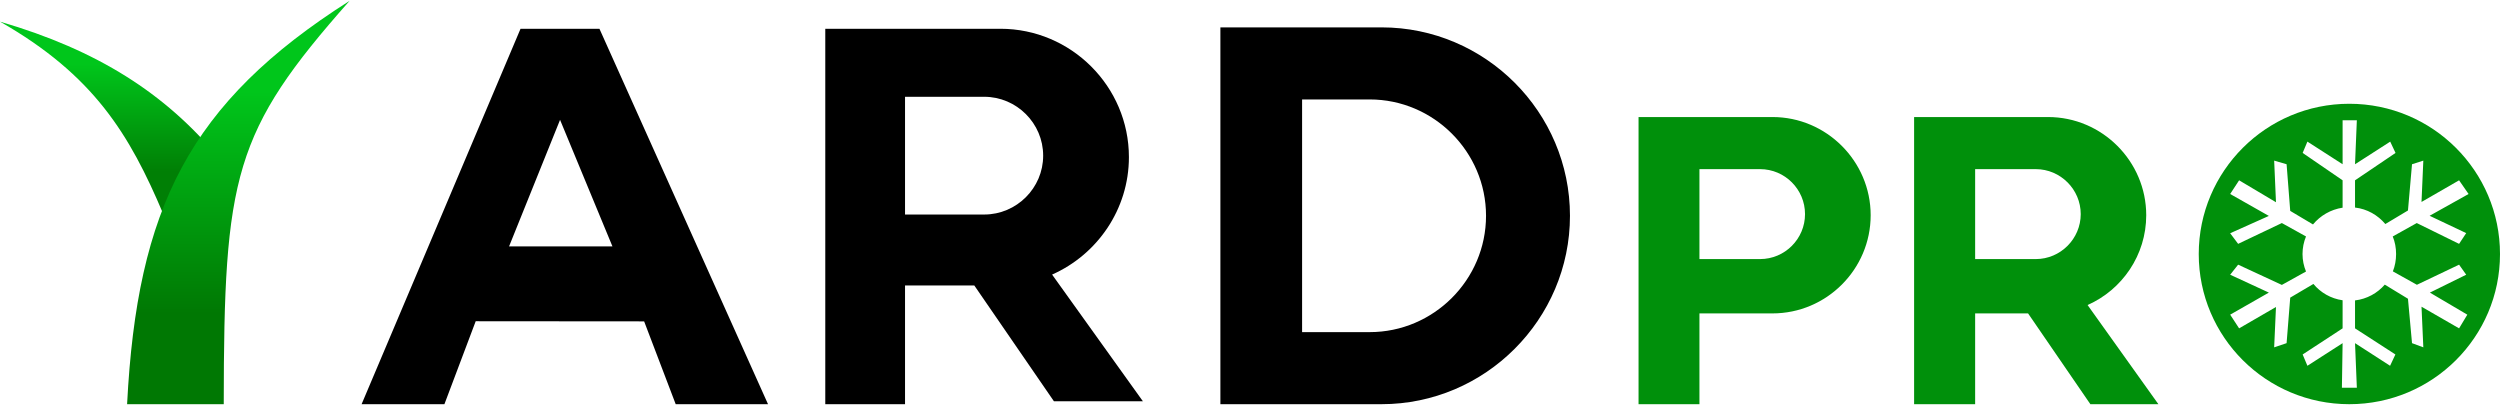
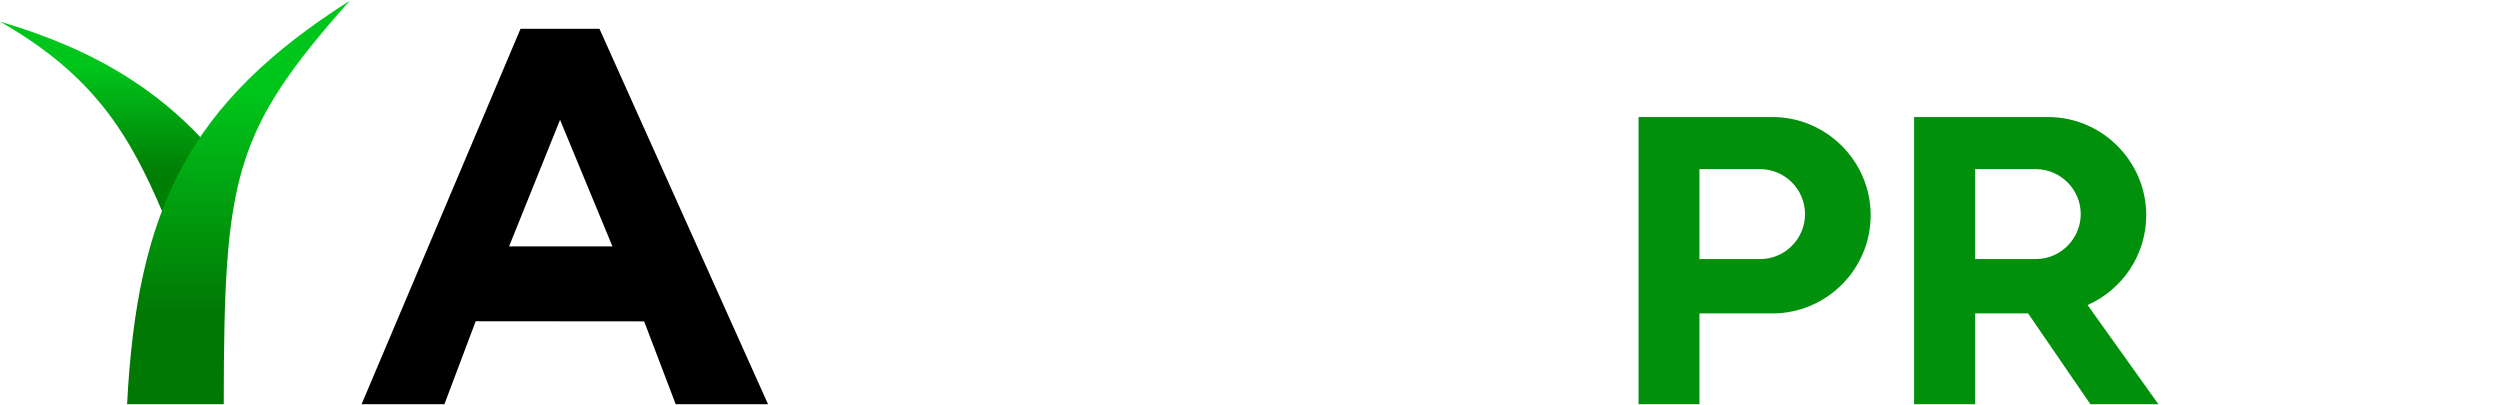
<svg xmlns="http://www.w3.org/2000/svg" xml:space="preserve" width="179px" height="29px" version="1.1" style="shape-rendering:geometricPrecision; text-rendering:geometricPrecision; image-rendering:optimizeQuality; fill-rule:evenodd; clip-rule:evenodd" viewBox="0 0 179000 29000">
  <defs>
    <style type="text/css">  .fil1 {fill:black} .fil0 {fill:#00900B} .fil3 {fill:url(#id0)} .fil2 {fill:url(#id1)}  </style>
    <linearGradient id="id0" gradientUnits="userSpaceOnUse" x1="17060" y1="22460" x2="17060" y2="6540">
      <stop offset="0" style="stop-opacity:1; stop-color:#007803" />
      <stop offset="1" style="stop-opacity:1; stop-color:#00C61B" />
    </linearGradient>
    <linearGradient id="id1" gradientUnits="userSpaceOnUse" x1="7810" y1="12280" x2="7810" y2="4580">
      <stop offset="0" style="stop-opacity:1; stop-color:#007F05" />
      <stop offset="1" style="stop-opacity:1; stop-color:#00C61B" />
    </linearGradient>
  </defs>
  <g id="Layer_x0020_1">
    <g id="_1623394520464">
      <path class="fil0" d="M117320 8380l2930 0 1430 0 5230 0c3870,0 7030,3170 7030,7030l0 0c0,3870 -3160,7030 -7030,7030l-5230 0 0 6500 -4360 0 0 -20560zm4360 3730l0 6440 4340 0c1780,0 3220,-1450 3220,-3220l0 0c0,-1770 -1440,-3220 -3220,-3220l-4340 0z" />
      <path class="fil0" d="M137050 8380l2930 0 1440 0 5220 0c3870,0 7030,3170 7030,7030l0 0c0,2860 -1730,5340 -4200,6430l5070 7100 -4870 0 -4460 -6500 -3790 0 0 6500 -4370 0 0 -20560zm4370 3730l0 6440 4340 0c1770,0 3220,-1450 3220,-3220l0 0c0,-1770 -1450,-3220 -3220,-3220l-4340 0z" />
-       <path class="fil0" d="M168210 28940c5960,0 10790,-4810 10790,-10750 0,-5940 -4830,-10760 -10790,-10760 -5950,0 -10780,4820 -10780,10760 0,5940 4830,10750 10780,10750zm-480 -20330l1020 0 -130 3150 2520 -1620 380 810 -2900 1960 0 1950c870,100 1630,540 2170,1180l1620 -970 290 -3310 810 -260 -130 2960 2690 -1550 680 980 -2790 1560 2620 1240 -510 770 -3030 -1490 -1720 960c160,390 240,810 240,1260 0,440 -80,860 -230,1240l1720 960 3020 -1440 510 720 -2600 1280 2680 1580 -590 980 -2690 -1550 130 2910 -810 -300 -290 -3180 -1660 -1010c-530,610 -1280,1030 -2130,1130l0 2000 2890 1870 -380 810 -2510 -1620 130 3190 -1070 0 50 -3190 -2520 1620 -340 -810 2860 -1870 0 -2010c-840,-120 -1580,-550 -2090,-1170l-1660 980 -260 3260 -890 300 130 -2890 -2640 1530 -640 -980 2770 -1580 -2770 -1280 570 -720 3130 1450 1730 -960c-160,-390 -250,-810 -250,-1250 0,-450 90,-870 250,-1260l-1730 -960 -3130 1490 -570 -760 2770 -1240 -2770 -1570 640 -980 2640 1570 -130 -2980 890 260 260 3340 1630 970c520,-630 1270,-1070 2120,-1200l0 -1960 -2860 -1960 340 -810 2520 1620 0 -3150z" />
-       <path class="fil1" d="M59090 2060l3830 0 1880 0 6830 0c5060,0 9200,4130 9200,9190l0 0c0,3740 -2270,6980 -5500,8410l6500 9070 -6370 0 -5700 -8290 -4960 0 0 8500 -5710 0 0 -26880zm5710 4870l0 8430 5670 0c2320,0 4220,-1900 4220,-4210l0 -10c0,-2310 -1900,-4210 -4220,-4210l-5670 0z" />
-       <path class="fil1" d="M91450 1960l1780 0 5690 0c7430,0 13490,6070 13490,13490l0 0c0,7420 -6070,13490 -13490,13490l-5690 0 -1780 0 -4070 0 0 -26980 4070 0zm1780 5160l0 16660 4840 0c4580,0 8330,-3750 8330,-8330l0 0c0,-4580 -3750,-8330 -8330,-8330l-4840 0z" />
-       <path class="fil1" d="M25890 28940l5930 0 2240 -5940 12060 10 2260 5930 6610 0 -12070 -26880 -5650 0 -11380 26880zm10560 -11300l7400 0 -3750 -9060 -3650 9060z" />
+       <path class="fil1" d="M25890 28940l5930 0 2240 -5940 12060 10 2260 5930 6610 0 -12070 -26880 -5650 0 -11380 26880zm10560 -11300l7400 0 -3750 -9060 -3650 9060" />
      <path class="fil2" d="M11680 15300c-2400,-5670 -4960,-9920 -11680,-13750 7000,2040 11830,5150 15630,9710l0 4040 -3950 0z" />
      <path class="fil3" d="M9100 28940l6920 0c10,-16350 700,-19500 9010,-28880 -11510,7310 -15210,14870 -15930,28880z" />
    </g>
  </g>
</svg>